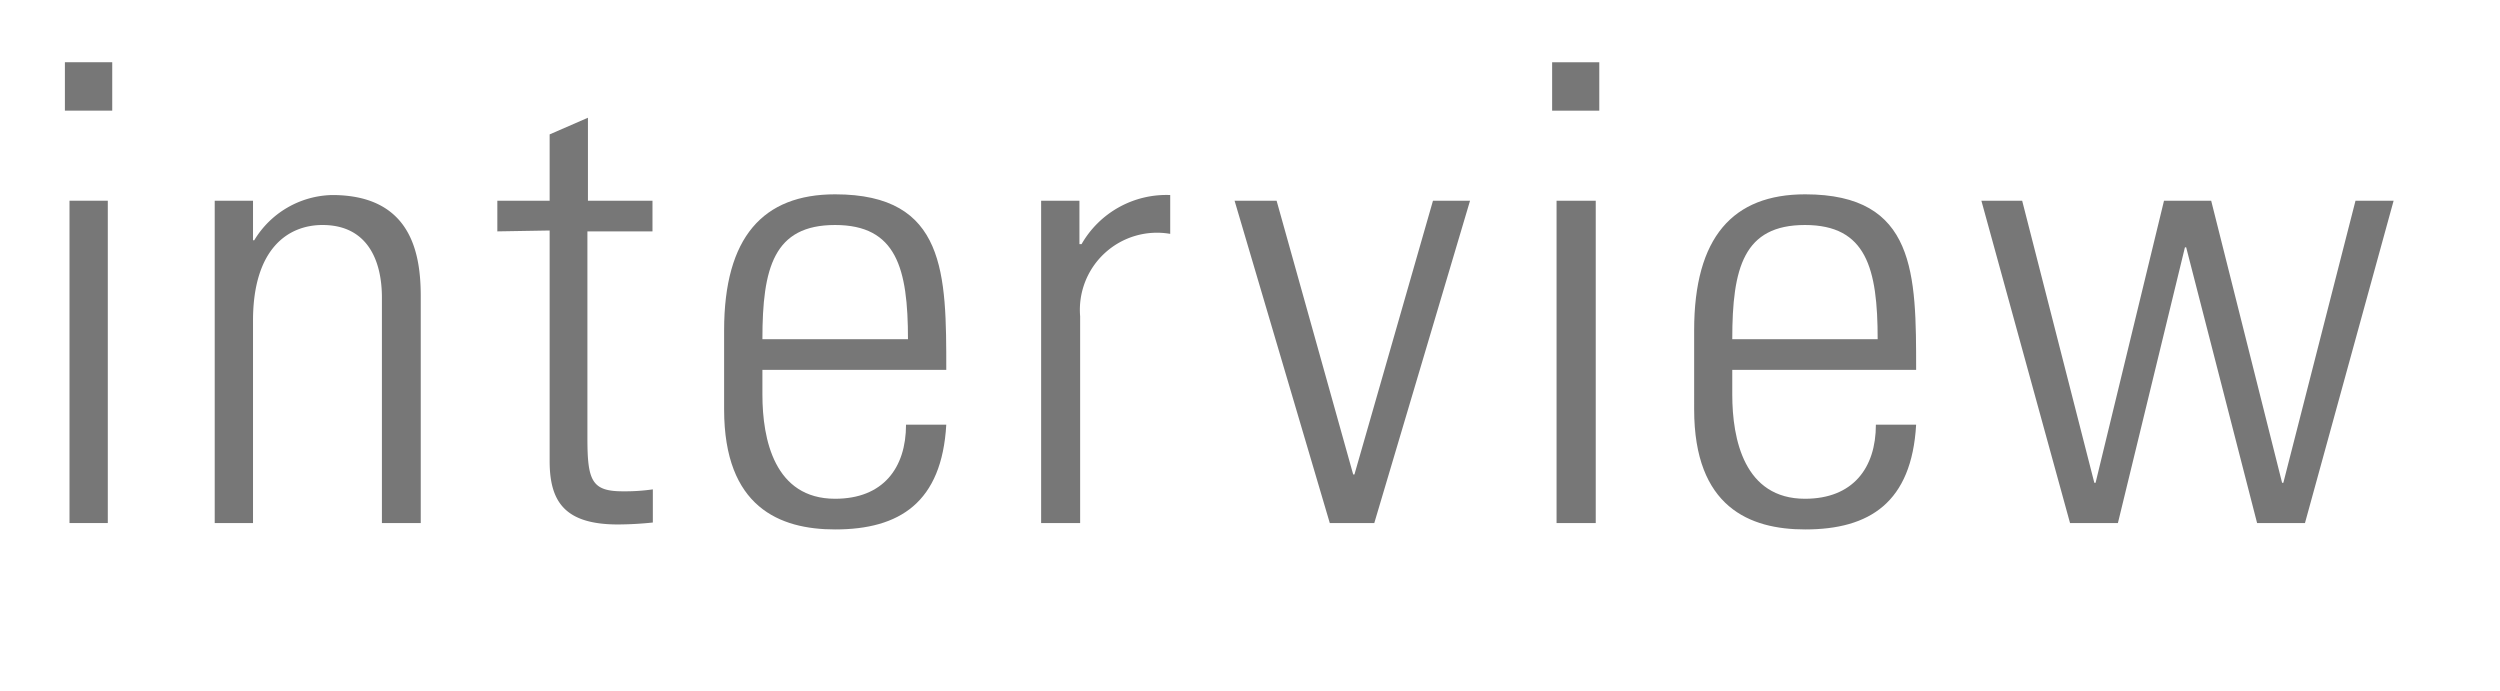
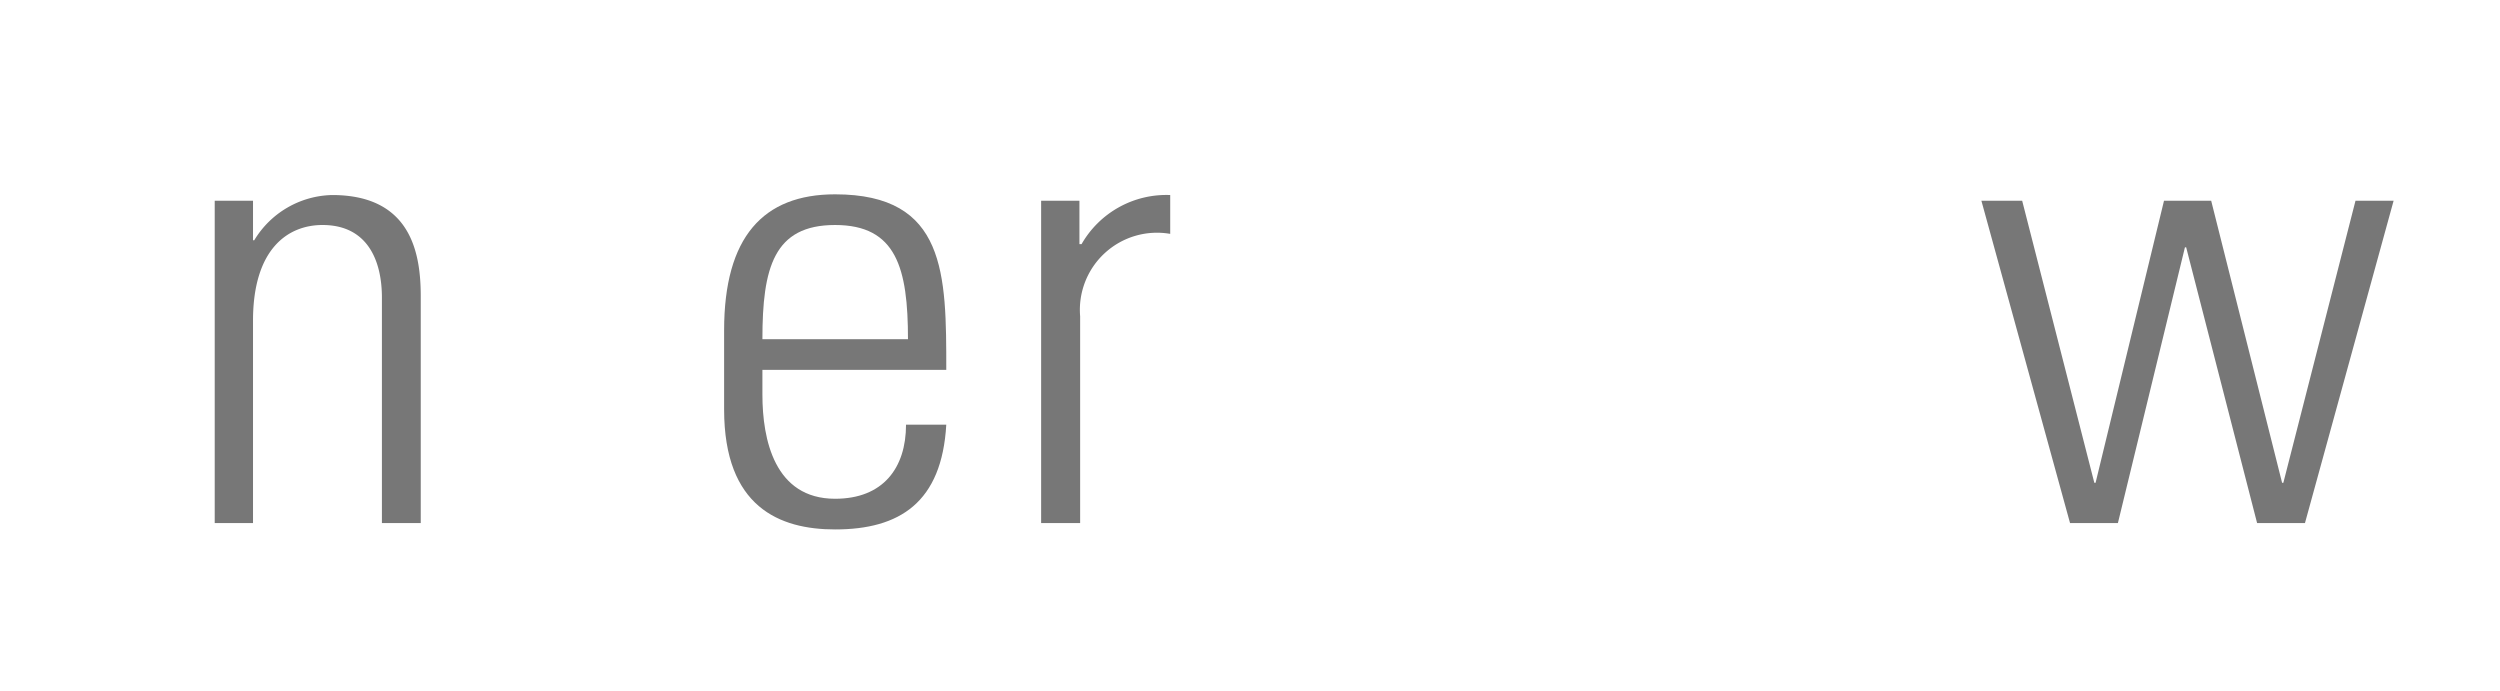
<svg xmlns="http://www.w3.org/2000/svg" width="141" height="39" viewBox="0 0 141 39">
  <defs>
    <style>.cls-1{fill:#777;}</style>
  </defs>
  <title>txt_interview</title>
  <g id="copy">
-     <path class="cls-1" d="M3.66,6.24V3.51H6.33V6.24ZM3.92,29.5V11.32H6.08V29.5Z" />
    <path class="cls-1" d="M14.27,29.5H12.11V11.32h2.16v2.23h.07A5.26,5.26,0,0,1,18.73,11c4.5,0,5,3.35,5,5.72V29.5H21.54V16.79c0-2.12-.83-4.1-3.35-4.1-1.94,0-3.92,1.33-3.92,5.4Z" />
-     <path class="cls-1" d="M28.05,13.05V11.32H31V7.58l2.16-.94v4.68H36.8v1.73H33.13V24.71c0,2.41.25,3,2,3a11,11,0,0,0,1.69-.11v1.87a19.66,19.66,0,0,1-2,.11C31.83,29.57,31,28.27,31,26v-13Z" />
    <path class="cls-1" d="M43,20.86v1.4c0,2.52.68,5.87,4.1,5.87,2.7,0,4-1.73,4-4.18h2.27c-.25,4.39-2.63,5.91-6.27,5.91-3.13,0-6.26-1.26-6.26-6.77V18.63c0-5.26,2.2-7.67,6.26-7.67,6.27,0,6.27,4.5,6.27,9.9Zm8.21-1.73c0-4-.65-6.44-4.11-6.44S43,15.1,43,19.13Z" />
    <path class="cls-1" d="M60.88,13.77H61A5.51,5.51,0,0,1,66,11v2.19a4.35,4.35,0,0,0-5.08,4.65V29.5H58.72V11.32h2.16Z" />
-     <path class="cls-1" d="M76.32,26.76h.07l4.43-15.44h2.09L77.51,29.5H75L69.63,11.32H72Z" />
-     <path class="cls-1" d="M87.54,6.24V3.51H90.2V6.24Zm.25,23.26V11.32H90V29.5Z" />
-     <path class="cls-1" d="M97.7,20.86v1.4c0,2.52.68,5.87,4.1,5.87,2.7,0,4-1.73,4-4.18h2.27c-.25,4.39-2.62,5.91-6.26,5.91-3.13,0-6.26-1.26-6.26-6.77V18.63c0-5.26,2.19-7.67,6.26-7.67,6.26,0,6.26,4.5,6.26,9.9Zm8.2-1.73c0-4-.64-6.44-4.1-6.44s-4.1,2.41-4.1,6.44Z" />
    <path class="cls-1" d="M111.75,11.32h2.3l4.07,15.91h.07l3.86-15.91h2.66l4,15.91h.07l4.07-15.91H135L130,29.5h-2.7l-4-15.55h-.07L119.45,29.5h-2.7Z" />
  </g>
</svg>